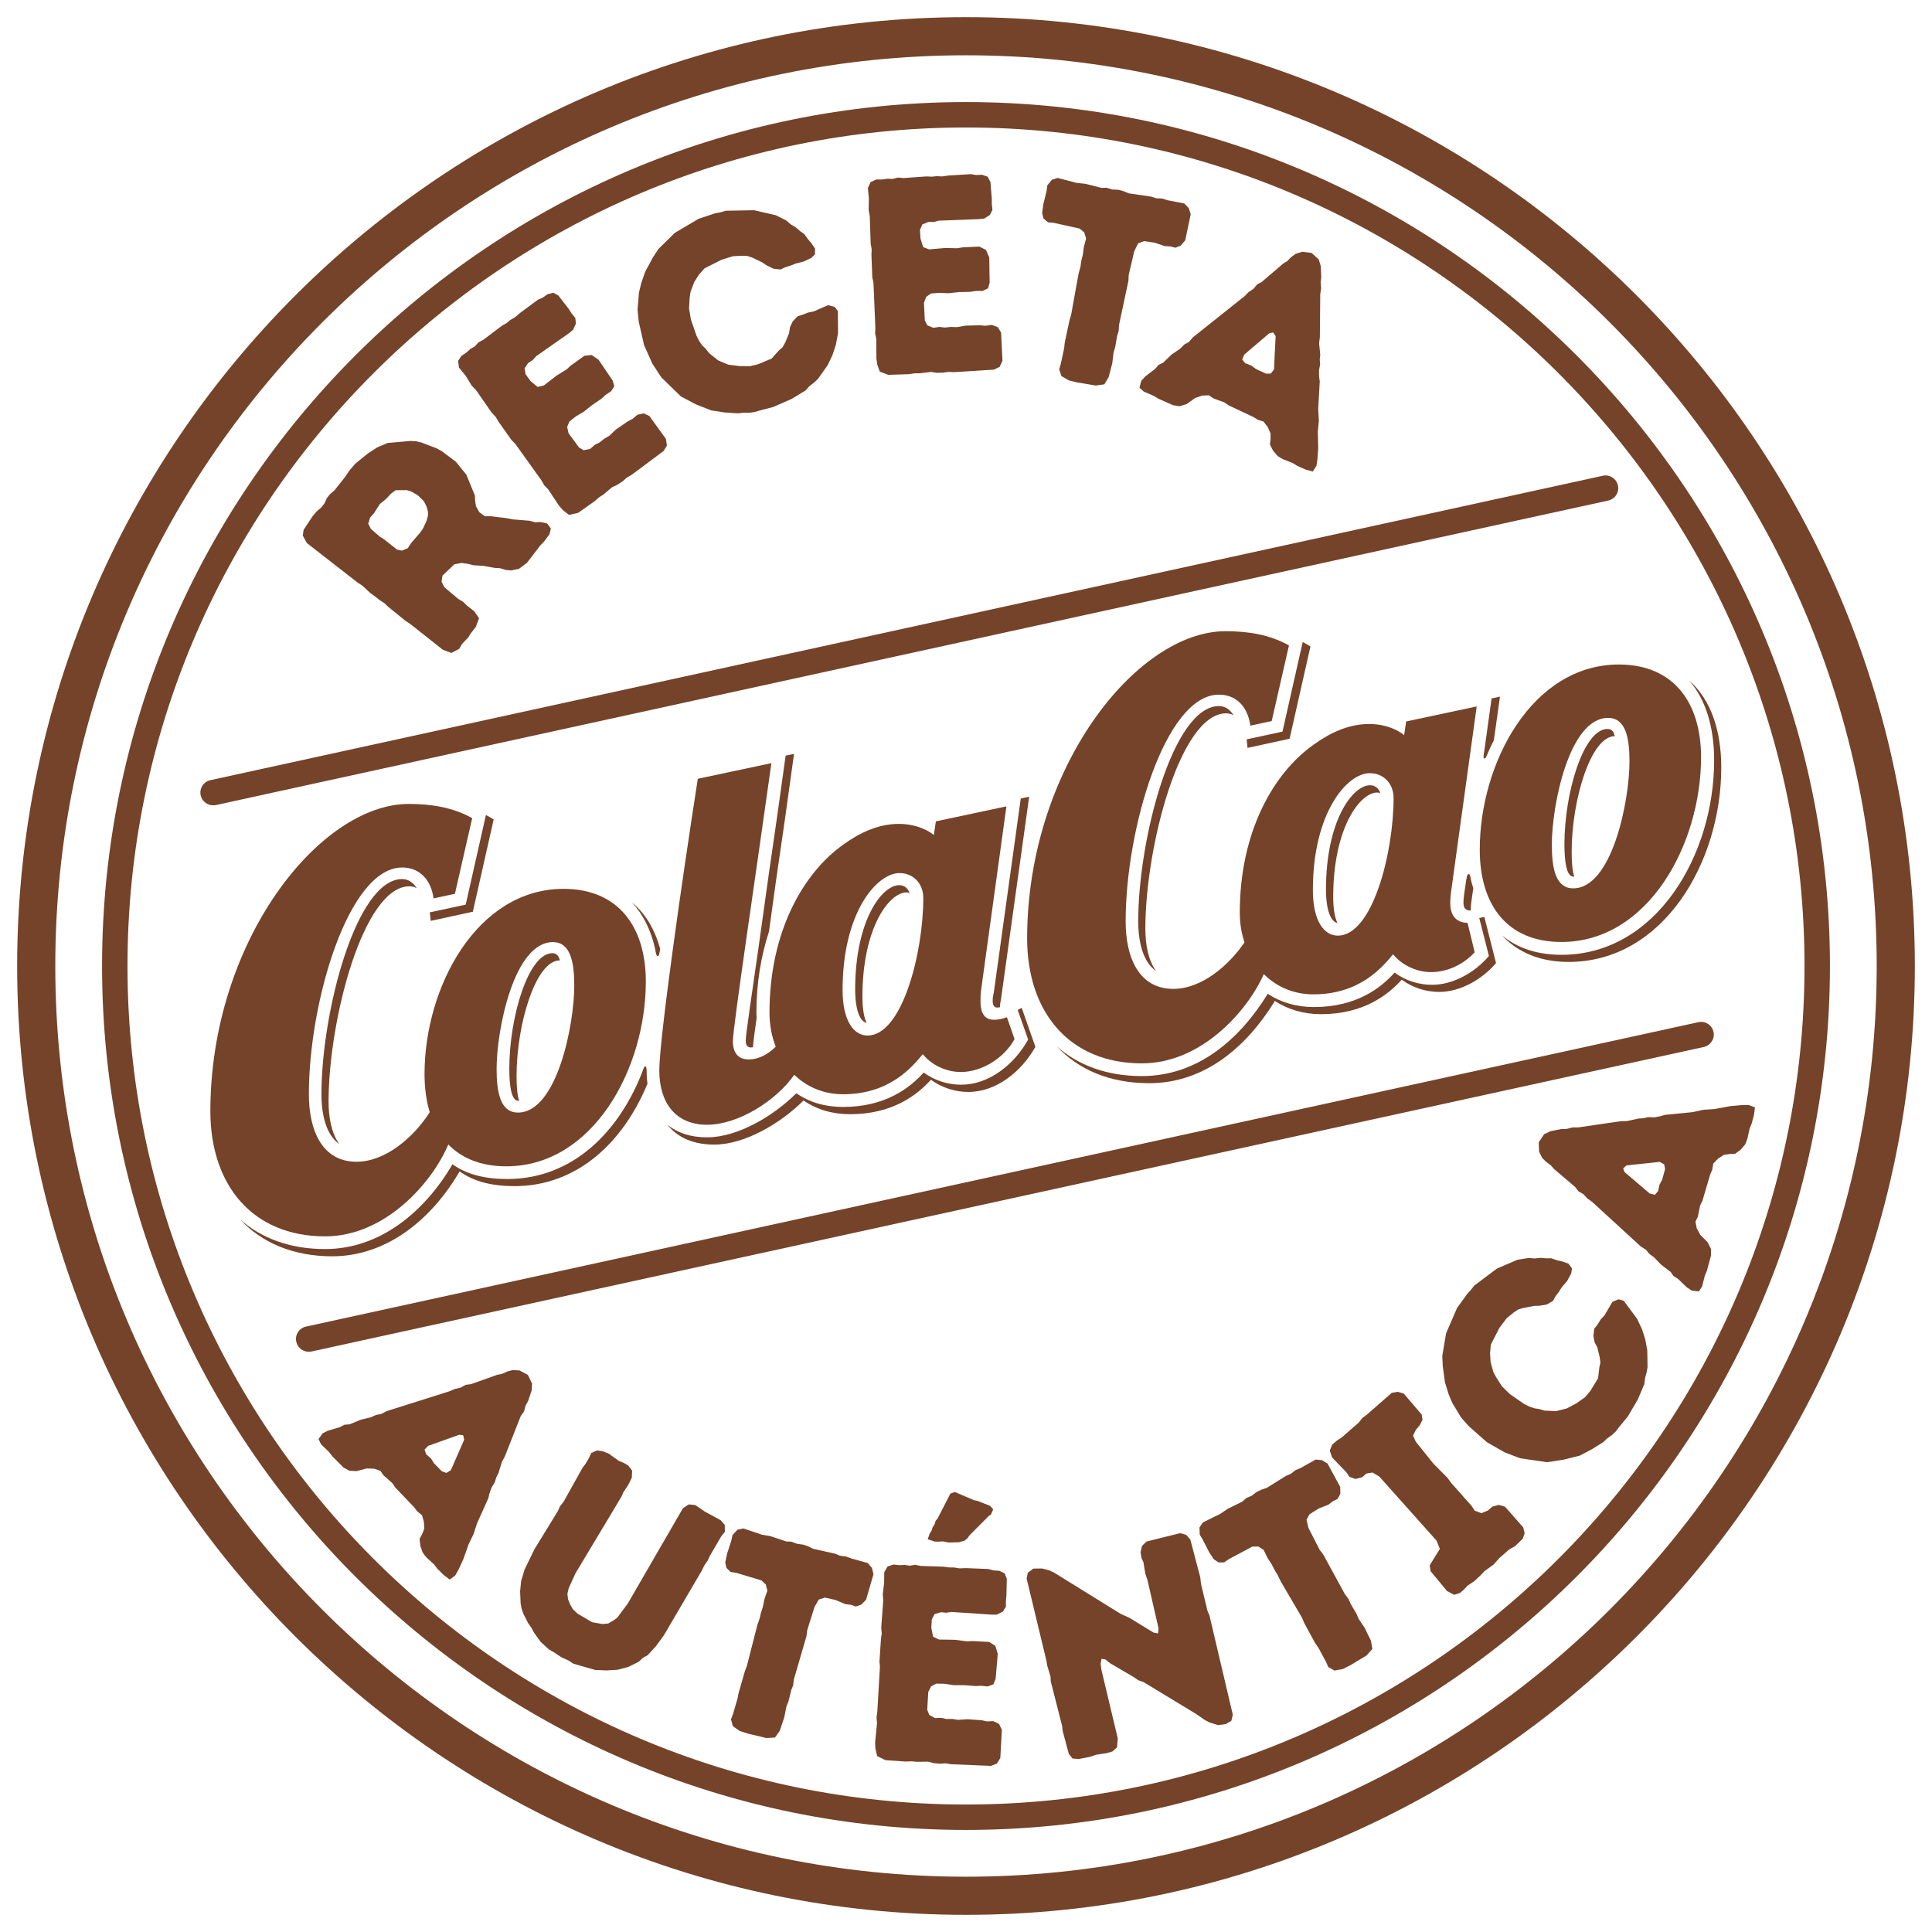
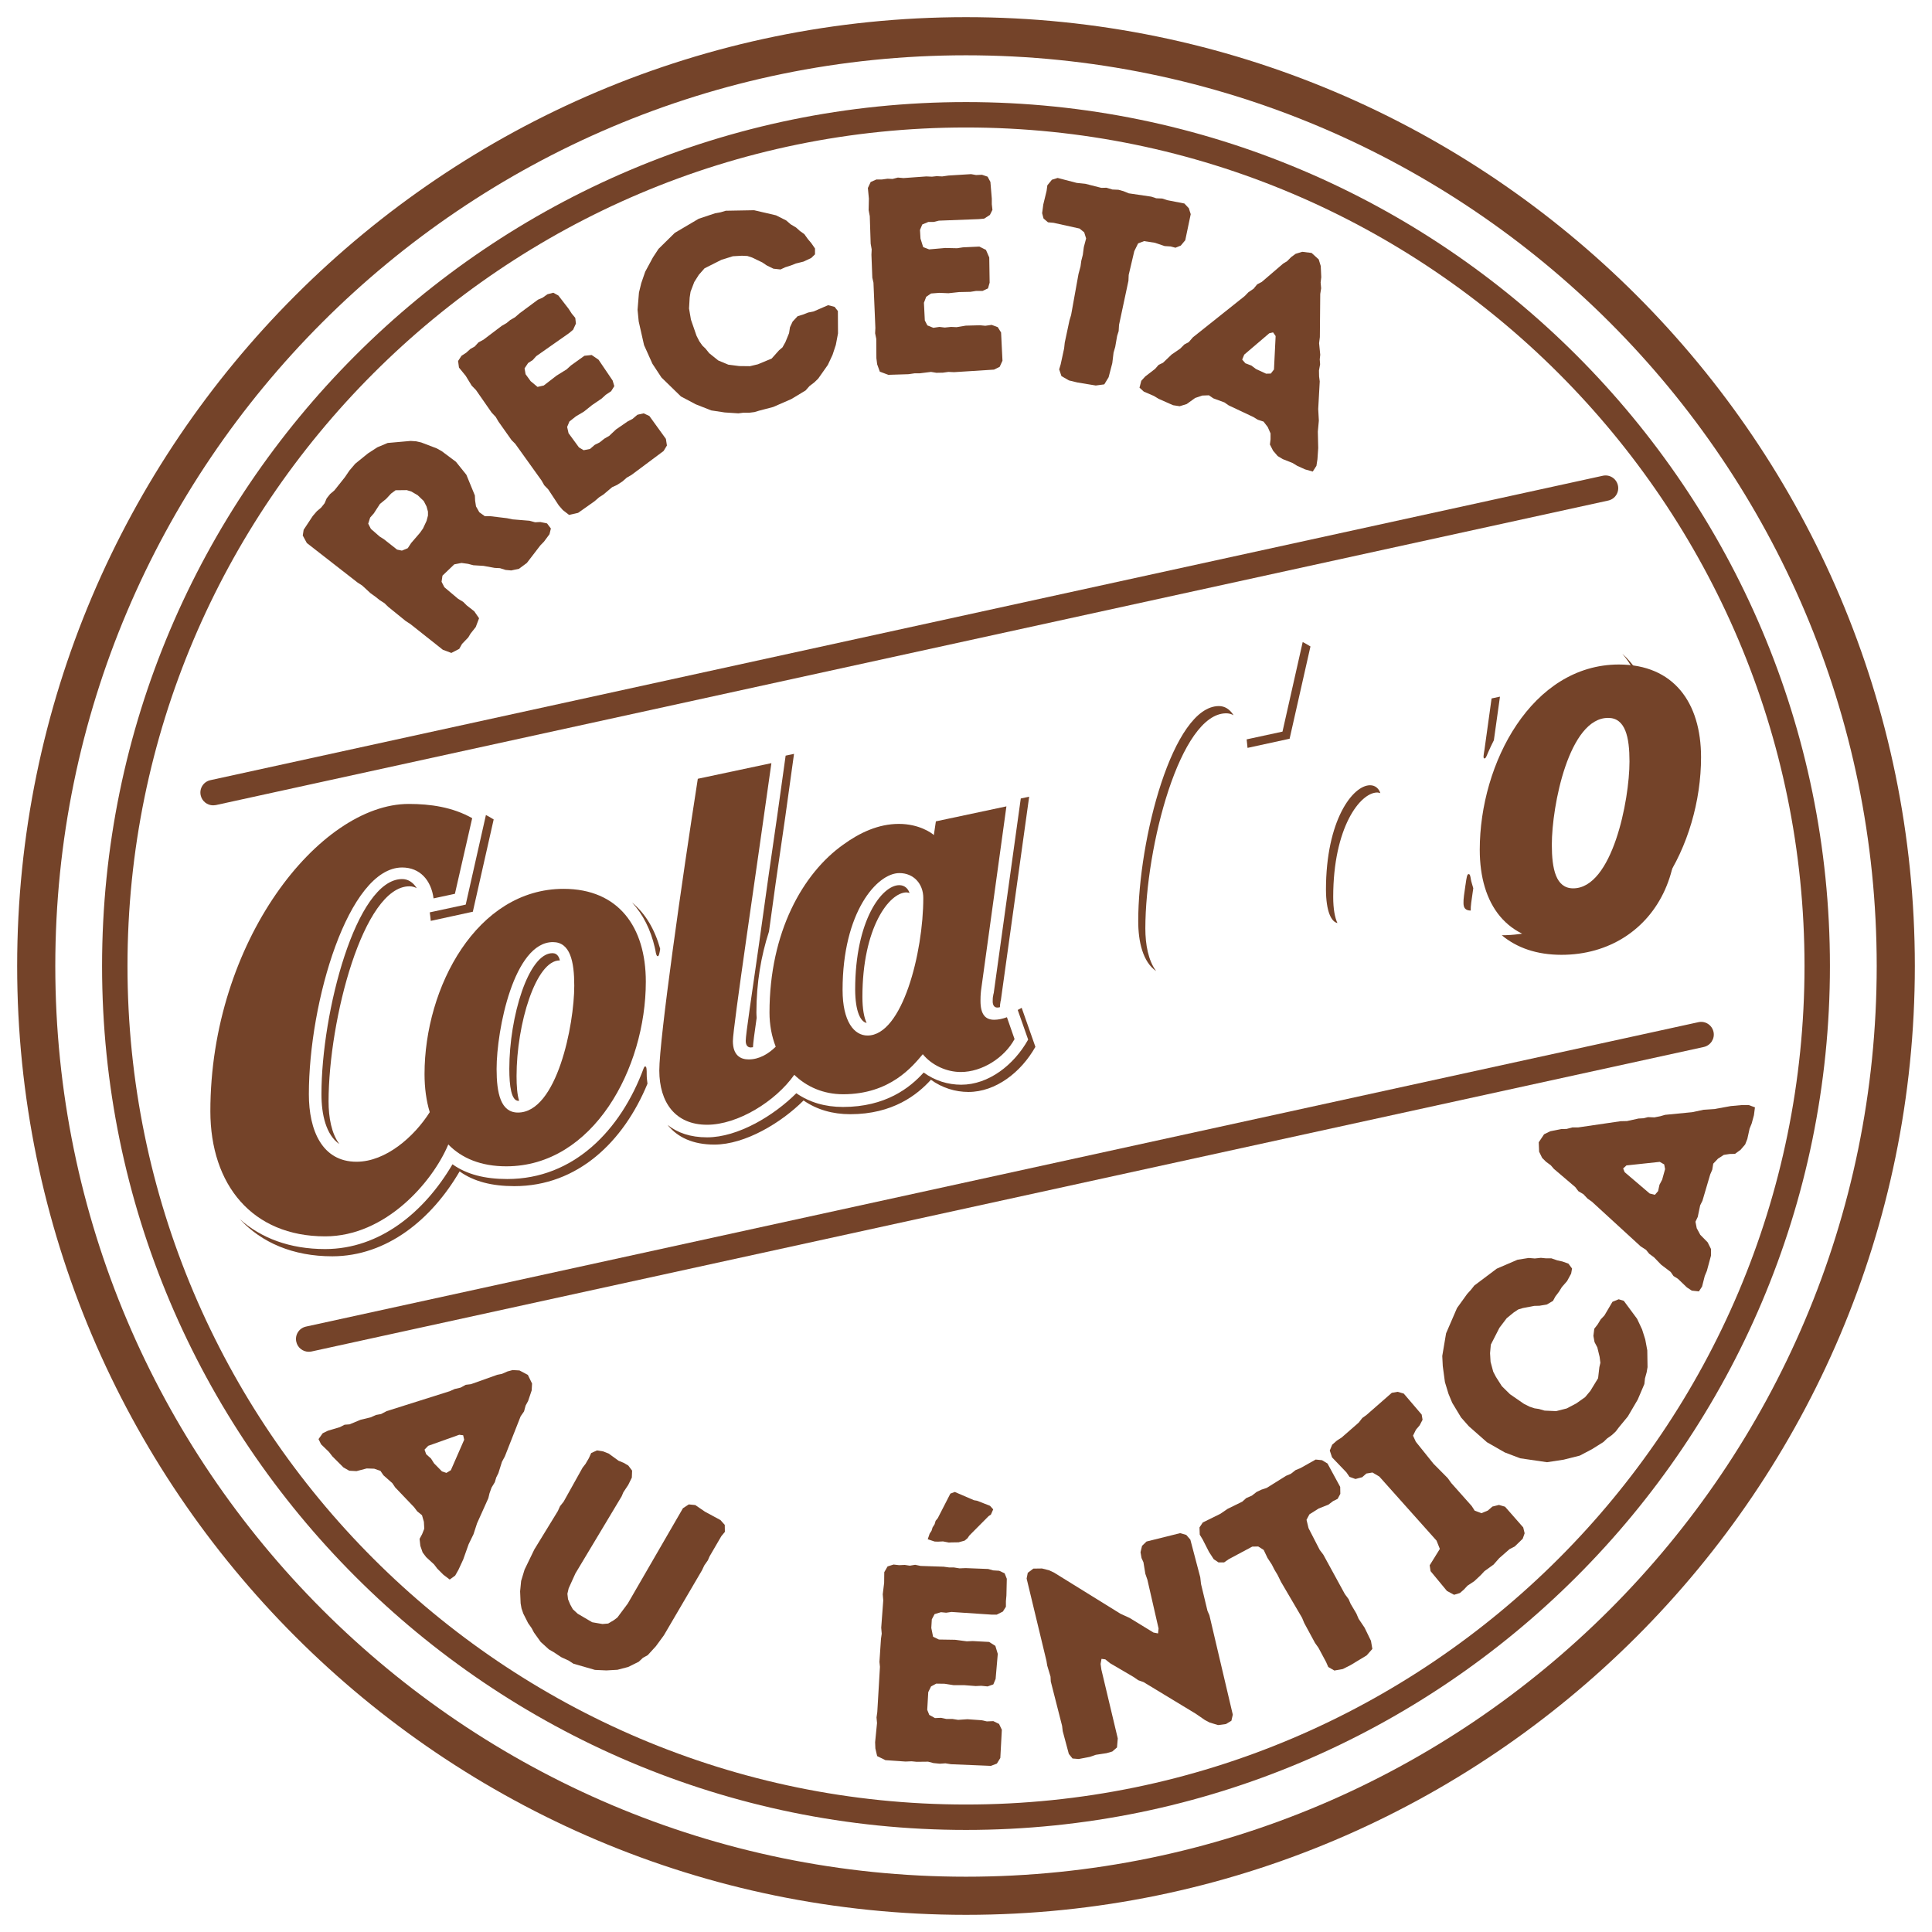
<svg xmlns="http://www.w3.org/2000/svg" version="1.1" id="Capa_1" x="0px" y="0px" viewBox="0 0 152 152" style="enable-background:new 0 0 152 152;" xml:space="preserve">
  <style type="text/css">
	.st0{fill:#744329;}
</style>
  <g>
    <path class="st0" d="M116.78,59.67c0.12,0,0.16-0.15,0.3-0.48c0.14-0.32,0.29-0.64,0.45-0.95l0.48-3.43l-0.66,0.14l-0.56,4.04   c0,0,0,0,0,0C116.74,59.31,116.66,59.67,116.78,59.67z" />
    <path class="st0" d="M105.22,72.62c-0.2-0.43-0.33-1.1-0.33-2.05c0-5.47,2.12-8.22,3.47-8.22c0.09,0,0.17,0.03,0.24,0.05   c-0.12-0.36-0.4-0.62-0.81-0.62c-1.36,0-3.47,2.75-3.47,8.22C104.33,71.72,104.74,72.52,105.22,72.62z" />
    <path class="st0" d="M78.1,78.79c0,0.28,0.12,0.48,0.36,0.48c0.06,0,0.13-0.01,0.21-0.03c0-0.12,0.01-0.25,0.04-0.4   c0-0.08,0.04-0.12,0.04-0.2l2.22-15.96l-0.66,0.14l-2.12,15.25c0,0.08-0.04,0.12-0.04,0.2C78.1,78.47,78.1,78.63,78.1,78.79z" />
    <path class="st0" d="M98.15,58.84l3.31-0.72l1.64-7.26c-0.19-0.12-0.4-0.24-0.61-0.35l-1.59,7.05l-2.82,0.61   C98.1,58.37,98.13,58.6,98.15,58.84z" />
-     <path class="st0" d="M123.8,68.97c0.02,0,0.03-0.01,0.05-0.01c-0.15-0.47-0.2-1.17-0.2-1.94c0-4.11,1.52-9.1,3.39-9.1c0,0,0,0,0,0   c-0.03-0.11-0.06-0.21-0.09-0.29c-0.12-0.2-0.28-0.28-0.48-0.28c-1.88,0-3.39,4.99-3.39,9.1C123.09,67.81,123.24,68.97,123.8,68.97   z" />
    <path class="st0" d="M68.18,80.48c-0.2-0.43-0.33-1.1-0.33-2.05c0-5.47,2.12-8.22,3.47-8.22c0.09,0,0.17,0.03,0.24,0.05   c-0.12-0.36-0.4-0.62-0.81-0.62c-1.36,0-3.47,2.75-3.47,8.22C67.29,79.58,67.7,80.38,68.18,80.48z" />
    <path class="st0" d="M115.87,70.16L115.87,70.16c0.02-0.1,0.03-0.19,0.04-0.28c-0.04-0.16-0.1-0.31-0.14-0.48c0,0,0-0.01,0-0.01   c0-0.01,0-0.02-0.01-0.02c-0.02-0.07-0.03-0.13-0.04-0.19c0,0,0,0,0-0.01c-0.05-0.28-0.07-0.4-0.18-0.4   c-0.12,0-0.16,0.28-0.24,0.84l0-0.01l-0.12,0.85c-0.04,0.28-0.04,0.44-0.04,0.6c0,0.39,0.16,0.58,0.57,0.59c0-0.01,0-0.02,0-0.03   c0-0.16,0-0.32,0.04-0.6L115.87,70.16z" />
    <path class="st0" d="M96.47,56.12c0.21,0,0.4,0.05,0.58,0.15c-0.3-0.48-0.7-0.72-1.15-0.72c-3.63,0-6.35,10.5-6.35,16.92   c0,1.61,0.36,3.21,1.41,3.93c-0.62-0.83-0.85-2.09-0.85-3.36C90.12,66.62,92.84,56.12,96.47,56.12z" />
    <path class="st0" d="M36.16,92.16c1.12,0.8,2.55,1.16,4.31,1.16c4.98,0,8.59-3.5,10.47-8.06c-0.03-0.24-0.06-0.47-0.06-0.72   c0,0,0,0,0,0c0-0.36,0-0.64-0.12-0.64c-0.04,0-0.07,0.03-0.11,0.12c-1.8,4.9-5.52,8.74-10.74,8.74c-1.76,0-3.19-0.36-4.31-1.16   c-2.2,3.75-5.71,6.67-10.02,6.67c-2.78,0-5.04-0.86-6.71-2.35c1.71,1.84,4.17,2.92,7.28,2.92C30.45,98.83,33.97,95.92,36.16,92.16z   " />
    <path class="st0" d="M61.03,69.45c0.44-2.95,1.08-7.46,1.44-10.14l-0.66,0.14c-0.37,2.71-0.94,6.72-1.34,9.43l-0.76,5.43   c-0.56,3.95-1.04,7.06-1.04,7.58c0,0.4,0.2,0.52,0.4,0.52c0.05,0,0.11-0.01,0.17-0.02c0.01-0.31,0.12-1.13,0.29-2.31   c-0.01-0.14-0.02-0.29-0.02-0.42c0-2.33,0.37-4.47,0.99-6.37L61.03,69.45z" />
    <path class="st0" d="M63.22,86.58c1.04,0.72,2.28,1.08,3.67,1.08c3.35,0,5.27-1.52,6.35-2.71c0.88,0.64,1.92,0.96,2.95,0.96   c2.16,0,4.15-1.56,5.27-3.55l-1.08-3.07c-0.11,0.06-0.21,0.12-0.31,0.17l0.82,2.33c-1.12,2-3.11,3.55-5.27,3.55   c-1.04,0-2.08-0.32-2.95-0.96c-1.08,1.2-2.99,2.71-6.35,2.71c-1.4,0-2.63-0.36-3.67-1.08c-1.76,1.76-4.59,3.47-7.02,3.47   c-1.32,0-2.34-0.36-3.11-0.98c0.79,0.99,2.01,1.55,3.68,1.55C58.63,90.05,61.47,88.33,63.22,86.58z" />
-     <path class="st0" d="M122.85,75.12c-1.95,0-3.51-0.55-4.7-1.54c1.23,1.32,2.98,2.1,5.26,2.1c7.46,0,12.01-7.86,12.01-15.29   c0-2.96-0.84-5.37-2.53-6.86c1.32,1.51,1.97,3.69,1.97,6.3C134.86,67.25,130.31,75.12,122.85,75.12z" />
+     <path class="st0" d="M122.85,75.12c-1.95,0-3.51-0.55-4.7-1.54c7.46,0,12.01-7.86,12.01-15.29   c0-2.96-0.84-5.37-2.53-6.86c1.32,1.51,1.97,3.69,1.97,6.3C134.86,67.25,130.31,75.12,122.85,75.12z" />
    <path class="st0" d="M33.81,71.78c0.03,0.21,0.06,0.43,0.08,0.67l3.31-0.72l1.64-7.26c-0.19-0.12-0.4-0.24-0.61-0.35l-1.59,7.05   L33.81,71.78z" />
-     <path class="st0" d="M100.3,78.75c1.04,0.68,2.28,1.04,3.63,1.04c3.35,0,5.27-1.52,6.35-2.71c0.88,0.64,1.92,0.96,2.95,0.96   c1.64,0,3.35-0.96,4.47-2.27l-0.92-3.63c-0.23,0.06-0.33,0.07-0.4,0.08l0.76,2.99c-1.12,1.32-2.83,2.27-4.47,2.27   c-1.04,0-2.08-0.32-2.95-0.96c-1.08,1.2-2.99,2.71-6.35,2.71c-1.36,0-2.59-0.36-3.63-1.04c-2.24,3.63-5.55,6.47-9.9,6.47   c-2.78,0-5.04-0.86-6.71-2.35c1.71,1.84,4.17,2.91,7.28,2.91C94.75,85.22,98.07,82.39,100.3,78.75z" />
    <path class="st0" d="M32.21,69.73c0.21,0,0.4,0.05,0.58,0.15c-0.3-0.48-0.7-0.72-1.15-0.72c-3.63,0-6.35,10.5-6.35,16.92   c0,1.61,0.36,3.21,1.41,3.93c-0.62-0.83-0.85-2.09-0.85-3.36C25.86,80.23,28.58,69.73,32.21,69.73z" />
    <path class="st0" d="M49.73,71.01c0.86,0.93,1.46,2.12,1.79,3.55l0,0c0,0.01,0,0.01,0,0.01c0.03,0.13,0.06,0.26,0.08,0.4   c0.06,0.24,0.1,0.26,0.15,0.26c0.09,0,0.14-0.24,0.19-0.58C51.52,73.14,50.8,71.89,49.73,71.01z" />
    <path class="st0" d="M40.79,86.61c0.02,0,0.03-0.01,0.05-0.01c-0.15-0.47-0.2-1.17-0.2-1.94c0-4.11,1.52-9.1,3.39-9.1   c0.01,0,0.01,0,0.02,0c-0.03-0.11-0.06-0.21-0.11-0.29c-0.12-0.2-0.28-0.28-0.48-0.28c-1.88,0-3.39,4.99-3.39,9.1   C40.07,85.45,40.23,86.61,40.79,86.61z" />
    <path class="st0" d="M55.63,88.49c2.41,0,5.39-1.84,6.86-3.93c0.98,0.95,2.3,1.53,3.84,1.53c3.71,0,5.47-2.2,6.27-3.15   c0.72,0.88,1.88,1.4,2.99,1.4c1.68,0,3.43-1.12,4.23-2.59l-0.6-1.72c-0.32,0.12-0.68,0.2-1,0.2c-0.68,0-1.08-0.4-1.08-1.48   c0-0.16,0-0.44,0.04-0.8l2-14.51l-5.55,1.18l-0.16,1.08c-0.16-0.16-1.16-0.88-2.75-0.88c-1.6,0-3.07,0.68-4.39,1.64   c-3.15,2.24-5.79,6.86-5.79,13.21c0,0.95,0.17,1.86,0.49,2.68c-0.59,0.58-1.31,1-2.13,1c-0.64,0-1.24-0.32-1.24-1.44   c0-1.08,1.84-13.33,3.03-21.87l-5.79,1.23c-1.24,7.94-3.03,20.48-3.03,22.96C51.88,86.73,53.12,88.49,55.63,88.49z M70.76,68.69   c1.12,0,1.88,0.84,1.88,1.96c0,4.27-1.64,10.82-4.39,10.82c-1.04,0-1.96-1.08-1.96-3.59C66.29,71.76,69,68.69,70.76,68.69z" />
-     <path class="st0" d="M89.84,83.66c4.66,0,8.29-4.09,9.59-7.02c0.99,0.98,2.32,1.59,3.9,1.59c3.71,0,5.47-2.2,6.27-3.15   c0.72,0.88,1.88,1.4,2.99,1.4c1.28,0,2.55-0.6,3.43-1.56l-0.56-2.31c-0.96-0.04-1.36-0.64-1.36-1.56c0-0.2,0-0.36,0.04-0.72   l2.04-14.75l-5.55,1.18l-0.16,1.08c-0.16-0.16-1.16-0.88-2.75-0.88s-3.07,0.68-4.39,1.64c-3.15,2.23-5.79,6.86-5.79,13.21   c0,0.82,0.13,1.6,0.37,2.33c-1.26,1.86-3.4,3.66-5.6,3.66c-2.71,0-3.75-2.47-3.75-5.31c0-7.26,3.11-17.84,7.34-17.84   c1.4,0,2.28,1,2.47,2.44l1.68-0.36l1.36-5.95c-1.56-0.88-3.31-1.12-4.99-1.12c-7.02,0-15.61,10.82-15.61,24.19   C80.82,79.59,84.09,83.66,89.84,83.66z M107.76,60.83c1.12,0,1.88,0.84,1.88,1.96c0,4.27-1.64,10.82-4.39,10.82   c-1.04,0-1.96-1.08-1.96-3.59C103.29,63.9,106,60.83,107.76,60.83z" />
    <path class="st0" d="M25.58,97.27c4.77,0,8.46-4.29,9.69-7.23c1.06,1.09,2.58,1.72,4.56,1.72c6.83,0,10.98-7.7,10.98-14.53   c0-4.31-2.16-7.3-6.47-7.3c-6.83,0-10.94,7.74-10.94,14.57c0,1.1,0.14,2.11,0.41,3c-1.23,1.94-3.46,3.9-5.76,3.9   c-2.71,0-3.75-2.47-3.75-5.31c0-7.26,3.11-17.84,7.34-17.84c1.4,0,2.28,1,2.47,2.43l1.68-0.36l1.36-5.95   c-1.56-0.88-3.31-1.12-4.99-1.12c-7.02,0-15.61,10.82-15.61,24.19C16.56,93.2,19.83,97.27,25.58,97.27z M43.5,74.12   c1.36,0,1.68,1.52,1.68,3.43c0,3.07-1.36,9.98-4.43,9.98c-1.36,0-1.68-1.52-1.68-3.43C39.07,81.02,40.43,74.12,43.5,74.12z" />
    <path class="st0" d="M116.42,66.85c0,4.31,2.12,7.26,6.43,7.26c6.83,0,10.98-7.7,10.98-14.53c0-4.31-2.16-7.3-6.47-7.3   C120.53,52.29,116.42,60.03,116.42,66.85z M126.52,56.48c1.36,0,1.68,1.52,1.68,3.43c0,3.07-1.36,9.98-4.43,9.98   c-1.36,0-1.68-1.52-1.68-3.43C122.09,63.38,123.44,56.48,126.52,56.48z" />
    <path class="st0" d="M76,1.35C34.84,1.35,1.35,34.84,1.35,76S34.84,150.65,76,150.65s74.65-33.49,74.65-74.65S117.16,1.35,76,1.35z    M76,147.65c-39.51,0-71.65-32.14-71.65-71.65S36.49,4.35,76,4.35S147.65,36.49,147.65,76S115.51,147.65,76,147.65z" />
    <path class="st0" d="M28.13,45.83l0.37,0.24l0.65,0.6l0.39,0.28l0.34,0.27l0.36,0.23l0.3,0.29l1.38,1.12l0.37,0.24l2.55,2.02   l0.67,0.25l0.62-0.32l0.22-0.39l0.49-0.51l0.18-0.3l0.41-0.52l0.26-0.69l-0.38-0.55l-0.59-0.46l-0.28-0.28l-0.4-0.24l-1.08-0.91   l-0.22-0.43l0.07-0.48l0.93-0.89l0.57-0.11l0.51,0.07l0.42,0.11l0.8,0.05l0.88,0.16l0.41,0.02l0.45,0.14l0.44,0.04l0.61-0.13   l0.62-0.46l1.06-1.38l0.29-0.3l0.43-0.58l0.11-0.45l-0.3-0.4l-0.53-0.11l-0.41,0.02l-0.44-0.12l-1.34-0.11l-0.43-0.09l-1.33-0.16   l-0.42,0l-0.43-0.31l-0.26-0.46l-0.07-0.45l-0.02-0.41l-0.67-1.63l-0.82-1.02l-1.11-0.83l-0.39-0.22l-1.23-0.47l-0.4-0.09   l-0.43-0.03l-1.81,0.16l-0.81,0.34l-0.74,0.48l-1,0.81l-0.46,0.54l-0.36,0.53l-0.82,1.03l-0.34,0.29l-0.27,0.34l-0.16,0.38   l-0.27,0.34l-0.34,0.29l-0.32,0.37l-0.72,1.09l-0.07,0.45l0.32,0.59L28.13,45.83z M29.12,40.72l0.29-0.33l0.48-0.74l0.49-0.4   l0.39-0.42l0.35-0.26l0.88-0.01l0.36,0.11l0.5,0.29l0.48,0.46l0.22,0.43l0.11,0.4l0,0.31l-0.11,0.42l-0.28,0.6l-0.24,0.34   l-0.69,0.8l-0.27,0.41l-0.46,0.19l-0.38-0.08l-1.04-0.82l-0.32-0.2l-0.7-0.61l-0.21-0.41L29.12,40.72z" />
    <polygon class="st0" points="36.64,29.57 37.11,30.34 37.45,30.69 38.68,32.46 39,32.8 39.21,33.16 40.25,34.63 40.54,34.92    42.61,37.81 42.82,38.18 43.13,38.5 43.96,39.76 44.28,40.13 44.77,40.51 45.48,40.35 46.77,39.44 47.14,39.12 47.47,38.91    48.16,38.33 48.55,38.15 48.98,37.87 49.31,37.58 49.69,37.36 52.21,35.48 52.47,35.05 52.39,34.53 51.09,32.73 50.64,32.52    50.15,32.63 49.76,32.96 49.39,33.15 48.46,33.79 47.93,34.29 47.55,34.51 47.17,34.81 46.79,35 46.42,35.32 45.92,35.42    45.55,35.2 44.73,34.08 44.62,33.59 44.8,33.16 45.32,32.75 45.93,32.39 46.58,31.87 47.33,31.36 47.66,31.06 48.08,30.78    48.33,30.38 48.2,29.94 47.09,28.3 46.55,27.93 45.98,27.99 44.92,28.75 44.58,29.06 43.79,29.55 42.78,30.33 42.29,30.44    41.75,29.99 41.35,29.44 41.27,28.98 41.55,28.56 41.91,28.33 42.19,28.02 44.77,26.21 45.09,25.94 45.31,25.46 45.26,25.01    44.98,24.67 44.74,24.3 43.93,23.25 43.53,23.03 43.07,23.15 42.69,23.42 42.32,23.58 40.89,24.64 40.52,24.96 40.14,25.18    39.85,25.42 39.47,25.64 38.03,26.73 37.64,26.94 37.35,27.26 37.01,27.45 36.68,27.75 36.31,27.99 36.04,28.4 36.11,28.92  " />
    <polygon class="st0" points="50.67,27.15 51.33,28.62 52.04,29.7 53.57,31.19 54.74,31.81 55.96,32.29 57.02,32.45 58.09,32.52    58.49,32.47 58.96,32.47 59.36,32.42 59.76,32.3 60.83,32.02 62.25,31.4 63.38,30.72 63.68,30.38 64.07,30.08 64.37,29.79    65.13,28.71 65.5,27.92 65.76,27.13 65.93,26.23 65.92,24.47 65.66,24.14 65.15,24.01 64.02,24.5 63.58,24.59 63.17,24.75    62.75,24.88 62.36,25.3 62.15,25.75 62.08,26.21 61.79,26.92 61.56,27.33 61.29,27.56 60.71,28.21 59.63,28.66 59,28.81    58.16,28.8 57.3,28.69 56.51,28.36 55.8,27.79 55.51,27.43 55.26,27.19 55.02,26.85 54.8,26.42 54.36,25.15 54.21,24.27    54.26,23.41 54.33,22.95 54.62,22.19 54.98,21.62 55.43,21.11 56.76,20.44 57.66,20.16 58.37,20.12 58.8,20.14 59.17,20.26    59.98,20.65 60.32,20.88 60.85,21.14 61.41,21.2 61.77,21.03 62.21,20.89 62.62,20.73 63.22,20.58 63.82,20.3 64.12,20.01    64.12,19.55 63.83,19.13 63.56,18.81 63.28,18.42 62.93,18.17 62.63,17.9 62.21,17.65 61.85,17.34 61.05,16.94 59.33,16.54    57.1,16.58 56.7,16.7 56.26,16.78 54.97,17.21 53.09,18.32 51.81,19.58 51.37,20.25 50.76,21.38 50.45,22.28 50.27,23.02    50.16,24.37 50.25,25.29  " />
    <polygon class="st0" points="68.34,16.53 68.43,17.01 68.5,19.17 68.58,19.62 68.56,20.04 68.63,21.85 68.72,22.24 68.87,25.8    68.85,26.22 68.94,26.66 68.95,28.18 69.01,28.66 69.22,29.24 69.89,29.49 71.48,29.44 71.96,29.37 72.36,29.37 73.25,29.26    73.67,29.33 74.18,29.32 74.62,29.26 75.06,29.28 78.2,29.08 78.65,28.86 78.87,28.38 78.76,26.16 78.5,25.74 78.02,25.56    77.52,25.63 77.1,25.59 75.98,25.62 75.26,25.74 74.82,25.72 74.33,25.77 73.91,25.72 73.43,25.79 72.96,25.6 72.76,25.21    72.69,23.82 72.87,23.35 73.25,23.09 73.91,23.04 74.62,23.07 75.45,22.98 76.35,22.96 76.79,22.89 77.3,22.89 77.73,22.69    77.86,22.24 77.83,20.26 77.57,19.66 77.05,19.4 75.76,19.46 75.3,19.53 74.37,19.51 73.1,19.62 72.63,19.44 72.42,18.77    72.38,18.09 72.56,17.66 73.04,17.46 73.46,17.46 73.87,17.36 77.01,17.24 77.43,17.2 77.88,16.91 78.08,16.51 78.03,16.07    78.03,15.63 77.92,14.31 77.7,13.9 77.26,13.75 76.79,13.77 76.4,13.7 74.62,13.81 74.13,13.88 73.69,13.86 73.32,13.9    72.88,13.88 71.08,14.01 70.64,13.97 70.22,14.08 69.83,14.06 69.39,14.12 68.95,14.12 68.5,14.32 68.28,14.79 68.36,15.63  " />
    <polygon class="st0" points="82.45,17.49 82.89,17.53 84.93,17.98 85.3,18.28 85.45,18.76 85.27,19.44 85.19,20.05 85.07,20.52    85.01,20.96 84.85,21.56 84.27,24.78 84.14,25.21 83.77,26.95 83.72,27.41 83.45,28.66 83.33,29.06 83.51,29.59 84.1,29.93    84.76,30.09 86.21,30.33 86.88,30.24 87.22,29.68 87.51,28.57 87.61,27.74 87.74,27.29 87.89,26.43 88.01,26.05 88.04,25.56    88.78,22.09 88.8,21.63 89.24,19.76 89.54,19.15 90.01,18.97 90.86,19.1 91.63,19.36 92.1,19.39 92.48,19.49 92.9,19.32    93.25,18.9 93.68,16.85 93.53,16.38 93.18,16.01 91.84,15.75 91.44,15.62 90.97,15.6 90.57,15.47 88.8,15.21 88.39,15.04    87.99,14.93 87.52,14.91 87.05,14.77 86.65,14.78 85.39,14.46 84.71,14.39 83.21,14 82.76,14.14 82.4,14.58 82.34,15.02    82.08,16.09 81.99,16.77 82.1,17.19  " />
    <path class="st0" d="M93.18,27.1l-0.33,0.33l-0.67,0.46l-0.68,0.65l-0.35,0.17l-0.27,0.31l-0.78,0.6l-0.31,0.34l-0.14,0.54   l0.34,0.31l0.79,0.34l0.38,0.23l1.13,0.5l0.52,0.08l0.55-0.17l0.67-0.48l0.56-0.19l0.52-0.02l0.35,0.24l0.87,0.32l0.33,0.23   l1.95,0.92l0.34,0.21l0.46,0.15l0.33,0.43l0.22,0.5l0,0.46l-0.05,0.41l0.25,0.49l0.36,0.42l0.4,0.24l0.78,0.31l0.36,0.22l0.62,0.28   l0.6,0.17l0.29-0.45l0.08-0.52l0.06-0.88l-0.03-1.29l0.08-0.87l-0.05-0.91l0.12-2.17l-0.05-0.39l-0.01-0.47l0.09-0.49l-0.03-0.38   l0.04-0.37L103.78,27l0.06-0.48l0.03-3.39l0.07-0.45l-0.04-0.46l0.05-0.41l-0.04-0.88l-0.16-0.52l-0.56-0.51l-0.74-0.09l-0.52,0.16   l-0.34,0.25l-0.33,0.33l-0.31,0.19l-1.68,1.44l-0.36,0.19l-0.29,0.35l-0.4,0.27l-0.29,0.3l-4.08,3.25l-0.33,0.38L93.18,27.1z    M97.89,27.9l1.97-1.68l0.3-0.07l0.2,0.29l-0.13,2.63l-0.25,0.32l-0.37,0.01l-0.8-0.37l-0.36-0.27l-0.47-0.18l-0.25-0.29   L97.89,27.9z" />
    <path class="st0" d="M41.23,111.04l0.12-0.45l0.2-0.37l0.28-0.83l0.03-0.54l-0.33-0.68l-0.66-0.35l-0.54-0.03l-0.41,0.11   l-0.43,0.19l-0.36,0.07l-2.08,0.74l-0.41,0.05l-0.4,0.22l-0.47,0.11l-0.38,0.17l-4.97,1.57l-0.44,0.23l-0.39,0.07l-0.43,0.19   l-0.79,0.19l-0.87,0.36l-0.39,0.03l-0.37,0.19l-0.94,0.28l-0.41,0.2l-0.33,0.46l0.2,0.41l0.62,0.6l0.27,0.35l0.87,0.87l0.46,0.26   l0.57,0.03l0.8-0.21l0.59,0.02l0.49,0.17l0.24,0.35l0.7,0.62l0.22,0.33l1.49,1.56l0.24,0.32l0.38,0.31l0.15,0.52l0.03,0.54   l-0.17,0.43l-0.2,0.37l0.06,0.55l0.18,0.52l0.28,0.37l0.62,0.57l0.25,0.33l0.48,0.48l0.5,0.38l0.43-0.31l0.26-0.46l0.37-0.8   l0.43-1.21l0.38-0.78l0.28-0.86l0.89-1.98l0.09-0.38l0.16-0.45l0.26-0.43l0.11-0.37l0.17-0.34l0.28-0.89l0.23-0.43l1.24-3.15   L41.23,111.04z M35.47,115.67l-0.35,0.21l-0.35-0.12l-0.62-0.63l-0.24-0.38l-0.38-0.34l-0.13-0.36l0.29-0.3l2.44-0.87l0.31,0.04   l0.08,0.35L35.47,115.67z" />
    <polygon class="st0" points="56.68,119.59 55.46,118.93 54.7,118.41 54.19,118.36 53.73,118.66 49.39,126.16 48.57,127.26    48.29,127.47 47.85,127.73 47.4,127.77 46.59,127.63 45.45,126.96 45.07,126.61 44.86,126.23 44.69,125.82 44.64,125.39    44.74,124.96 45.27,123.79 48.91,117.72 49.04,117.41 49.43,116.82 49.71,116.25 49.73,115.7 49.43,115.3 49.07,115.09    48.66,114.92 47.89,114.36 47.46,114.19 46.97,114.11 46.51,114.32 46.33,114.72 46.06,115.18 45.84,115.46 44.34,118.15    44.06,118.5 43.89,118.88 42.04,121.9 41.27,123.49 41,124.38 40.92,125.2 40.96,126.14 41.03,126.54 41.17,126.95 41.55,127.7    41.83,128.1 42.01,128.44 42.54,129.18 43.19,129.77 43.57,129.99 44.16,130.38 44.76,130.66 45.11,130.89 46.81,131.38    47.71,131.42 48.58,131.37 49.42,131.15 50.25,130.74 50.58,130.43 50.96,130.22 51.6,129.52 52.23,128.66 55.23,123.54    55.41,123.16 55.69,122.76 55.83,122.44 56.75,120.86 57.03,120.52 57.02,119.97  " />
-     <polygon class="st0" points="68.27,122.97 66.96,122.61 66.57,122.46 66.1,122.4 65.71,122.24 63.97,121.85 63.57,121.65    63.17,121.52 62.71,121.46 62.25,121.29 61.85,121.27 60.62,120.86 59.94,120.74 58.48,120.25 58.02,120.35 57.63,120.77    57.54,121.2 57.2,122.25 57.06,122.92 57.15,123.35 57.47,123.67 57.91,123.74 59.91,124.34 60.25,124.66 60.37,125.15    60.14,125.82 60.02,126.42 59.87,126.88 59.77,127.31 59.57,127.9 58.76,131.07 58.6,131.49 58.11,133.2 58.02,133.65    57.66,134.88 57.51,135.27 57.66,135.81 58.21,136.19 58.87,136.4 60.3,136.74 60.97,136.7 61.35,136.17 61.71,135.08    61.87,134.26 62.04,133.83 62.25,132.97 62.4,132.6 62.46,132.12 63.45,128.72 63.51,128.25 64.08,126.43 64.42,125.84    64.9,125.69 65.74,125.88 66.49,126.2 66.96,126.26 67.33,126.39 67.75,126.25 68.14,125.86 68.72,123.85 68.6,123.36  " />
    <polygon class="st0" points="76.63,118.03 75.12,117.38 74.77,117.51 73.78,119.44 73.61,119.65 73.53,119.92 73.37,120.17    73.29,120.43 73.14,120.66 72.99,121.1 73.53,121.28 73.79,121.29 74.19,121.27 74.65,121.36 74.85,121.35 75.42,121.34    75.89,121.21 76.12,121.02 76.26,120.81 77.78,119.28 77.96,119.16 78.14,118.75 77.89,118.47 76.87,118.07  " />
    <polygon class="st0" points="78.61,123.58 78.14,123.55 77.75,123.44 75.97,123.37 75.49,123.39 75.05,123.32 74.68,123.32    74.24,123.26 72.43,123.2 72,123.11 71.58,123.18 71.18,123.12 70.74,123.14 70.3,123.09 69.83,123.24 69.57,123.69 69.56,124.53    69.45,125.43 69.49,125.91 69.33,128.06 69.37,128.53 69.31,128.94 69.19,130.75 69.23,131.14 69.02,134.7 68.96,135.12 69,135.56    68.85,137.07 68.87,137.56 69.01,138.16 69.66,138.48 71.24,138.59 71.72,138.57 72.12,138.61 73.02,138.6 73.44,138.71    73.94,138.76 74.38,138.73 74.82,138.8 77.96,138.93 78.43,138.75 78.7,138.31 78.82,136.09 78.6,135.63 78.15,135.41    77.64,135.43 77.23,135.34 76.11,135.26 75.38,135.31 74.94,135.24 74.46,135.24 74.04,135.15 73.56,135.17 73.11,134.92    72.95,134.52 73.03,133.13 73.25,132.68 73.66,132.46 74.32,132.47 75.02,132.58 75.86,132.58 76.76,132.65 77.2,132.63    77.7,132.68 78.15,132.52 78.33,132.09 78.5,130.12 78.31,129.49 77.82,129.18 76.53,129.11 76.06,129.13 75.14,129.01    73.87,128.99 73.41,128.77 73.27,128.08 73.31,127.4 73.53,126.99 74.03,126.84 74.44,126.88 74.86,126.82 78,127.03 78.42,127.03    78.9,126.79 79.14,126.41 79.14,125.97 79.18,125.53 79.21,124.21 79.04,123.78  " />
    <polygon class="st0" points="95,126.74 94.49,124.62 94.43,124.09 93.65,121.13 93.33,120.76 92.85,120.62 90.2,121.28    89.85,121.62 89.73,122.12 89.81,122.58 89.96,122.91 90.11,123.82 90.27,124.28 91.15,128.12 91.11,128.51 90.75,128.44    88.87,127.29 88.15,126.96 82.92,123.72 82.53,123.54 81.98,123.4 81.3,123.41 80.86,123.74 80.77,124.19 82.33,130.67    82.39,131.04 82.65,131.91 82.67,132.29 83.56,135.78 83.61,136.2 84.09,137.99 84.38,138.35 84.87,138.39 85.75,138.22    86.21,138.06 87.06,137.93 87.51,137.8 87.88,137.48 87.94,136.77 86.65,131.35 86.59,130.91 86.66,130.51 86.96,130.55    87.33,130.85 89.19,131.94 89.55,132.19 89.97,132.34 94.08,134.83 94.79,135.32 95.17,135.52 95.83,135.72 96.45,135.64    96.88,135.38 96.99,134.9 95.15,127.08  " />
    <polygon class="st0" points="107.36,128.06 106.89,127.36 106.71,126.94 106.26,126.18 106.1,125.81 105.81,125.42 104.11,122.31    103.83,121.94 102.95,120.23 102.79,119.57 103.02,119.14 103.75,118.68 104.51,118.38 104.88,118.1 105.24,117.92 105.45,117.53    105.44,116.98 104.44,115.14 104.01,114.88 103.51,114.83 102.32,115.5 101.93,115.66 101.56,115.95 101.18,116.11 99.66,117.06    99.24,117.2 98.86,117.38 98.49,117.67 98.05,117.86 97.74,118.14 96.58,118.71 96.01,119.1 94.63,119.78 94.37,120.17    94.39,120.74 94.62,121.12 95.12,122.1 95.49,122.67 95.86,122.92 96.31,122.92 96.67,122.67 98.52,121.68 98.99,121.67    99.42,121.94 99.72,122.57 100.06,123.09 100.28,123.52 100.51,123.9 100.78,124.45 102.44,127.28 102.61,127.69 103.46,129.26    103.73,129.64 104.33,130.76 104.5,131.15 104.98,131.43 105.65,131.31 106.26,131 107.52,130.24 107.97,129.73 107.86,129.09  " />
    <polygon class="st0" points="118.41,118.54 117.93,118.4 117.41,118.53 117.06,118.84 116.55,119.05 116.02,118.85 115.79,118.49    114.18,116.68 113.9,116.29 112.78,115.16 111.39,113.43 111.17,112.95 111.4,112.48 111.69,112.14 111.92,111.7 111.85,111.29    110.44,109.64 109.96,109.5 109.5,109.58 107.5,111.33 107.18,111.56 106.9,111.92 105.55,113.1 105.19,113.33 104.81,113.66    104.62,114.12 104.8,114.66 105.93,115.84 106.17,116.19 106.64,116.36 107.17,116.22 107.5,115.93 107.98,115.85 108.52,116.17    113.02,121.21 113.28,121.86 112.48,123.15 112.55,123.61 113.84,125.17 114.4,125.47 114.86,125.33 115.17,125.06 115.46,124.75    115.99,124.4 116.49,123.93 116.79,123.61 117.51,123.09 117.95,122.59 118.76,121.88 119.17,121.67 119.8,121.06 119.95,120.63    119.84,120.17  " />
    <polygon class="st0" points="129.44,105.38 129.19,104.59 128.8,103.76 127.75,102.34 127.35,102.22 126.86,102.42 126.23,103.49    125.93,103.81 125.7,104.19 125.43,104.54 125.36,105.1 125.45,105.59 125.67,106.01 125.85,106.75 125.91,107.22 125.83,107.56    125.73,108.43 125.12,109.43 124.71,109.92 124.02,110.41 123.26,110.81 122.43,111.02 121.52,110.98 121.07,110.85 120.73,110.8    120.34,110.67 119.9,110.45 118.8,109.69 118.16,109.06 117.7,108.34 117.48,107.92 117.27,107.14 117.23,106.46 117.29,105.79    117.97,104.46 118.54,103.71 119.09,103.26 119.45,103.02 119.82,102.91 120.71,102.74 121.12,102.73 121.7,102.63 122.18,102.35    122.37,102 122.65,101.63 122.88,101.26 123.29,100.79 123.61,100.2 123.68,99.8 123.4,99.42 122.93,99.25 122.52,99.16 122.06,99    121.63,99 121.23,98.96 120.75,99.01 120.27,98.97 119.39,99.11 117.76,99.81 115.99,101.14 115.73,101.47 115.43,101.8    114.63,102.91 113.77,104.9 113.47,106.68 113.51,107.48 113.68,108.74 113.96,109.66 114.25,110.36 114.95,111.52 115.56,112.21    116.99,113.47 118.39,114.27 119.6,114.73 121.71,115.04 123.02,114.84 124.29,114.52 125.24,114.02 126.15,113.45 126.44,113.17    126.82,112.9 127.12,112.62 127.37,112.29 128.07,111.44 128.85,110.11 129.37,108.89 129.42,108.44 129.55,107.97 129.62,107.56    129.6,106.24  " />
    <path class="st0" d="M137.58,86.94h-0.53l-0.88,0.08l-1.27,0.23l-0.87,0.06l-0.89,0.19L131,87.71l-0.38,0.11l-0.46,0.09l-0.5-0.02   l-0.37,0.09l-0.38,0.02l-0.91,0.2l-0.49,0.01l-3.35,0.49l-0.46,0l-0.45,0.12l-0.42,0.01l-0.86,0.17l-0.49,0.24l-0.42,0.63   l0.03,0.74l0.24,0.49l0.3,0.3l0.38,0.28l0.24,0.28l1.68,1.43l0.25,0.33l0.39,0.23l0.33,0.35l0.34,0.24l3.84,3.52l0.42,0.27   l0.25,0.31l0.38,0.28l0.56,0.58l0.75,0.57l0.22,0.32l0.35,0.22l0.71,0.68l0.38,0.25l0.56,0.06l0.25-0.38l0.21-0.83l0.17-0.41   l0.32-1.19v-0.53l-0.26-0.52l-0.58-0.59l-0.28-0.52l-0.1-0.51l0.18-0.38l0.19-0.91l0.18-0.36l0.61-2.07l0.16-0.37l0.08-0.48   l0.37-0.39l0.46-0.3l0.46-0.07l0.42-0.01l0.44-0.32l0.36-0.42l0.17-0.43l0.18-0.82l0.16-0.39l0.18-0.66l0.08-0.62L137.58,86.94z    M130.77,92.81l-0.21,0.4l-0.11,0.5L130.2,94l-0.41-0.1l-1.97-1.68l-0.12-0.29l0.26-0.24l2.62-0.28l0.35,0.2l0.07,0.37   L130.77,92.81z" />
    <path class="st0" d="M76,8.03C38.52,8.03,8.03,38.52,8.03,76c0,37.48,30.49,67.97,67.97,67.97s67.97-30.49,67.97-67.97   C143.97,38.52,113.48,8.03,76,8.03z M76,141.97c-36.37,0-65.97-29.59-65.97-65.97c0-36.37,29.59-65.97,65.97-65.97   S141.97,39.63,141.97,76C141.97,112.37,112.37,141.97,76,141.97z" />
    <path class="st0" d="M134.81,81.18c-0.12-0.54-0.65-0.88-1.19-0.76L24.07,104.37c-0.54,0.12-0.88,0.65-0.76,1.19   c0.1,0.47,0.52,0.79,0.98,0.79c0.07,0,0.14-0.01,0.21-0.02l109.55-23.96C134.58,82.25,134.93,81.72,134.81,81.18z" />
    <path class="st0" d="M16.98,63.34l109.55-23.96c0.54-0.12,0.88-0.65,0.76-1.19c-0.12-0.54-0.65-0.88-1.19-0.76L16.55,61.38   c-0.54,0.12-0.88,0.65-0.76,1.19c0.1,0.47,0.52,0.79,0.98,0.79C16.83,63.36,16.91,63.35,16.98,63.34z" />
  </g>
</svg>